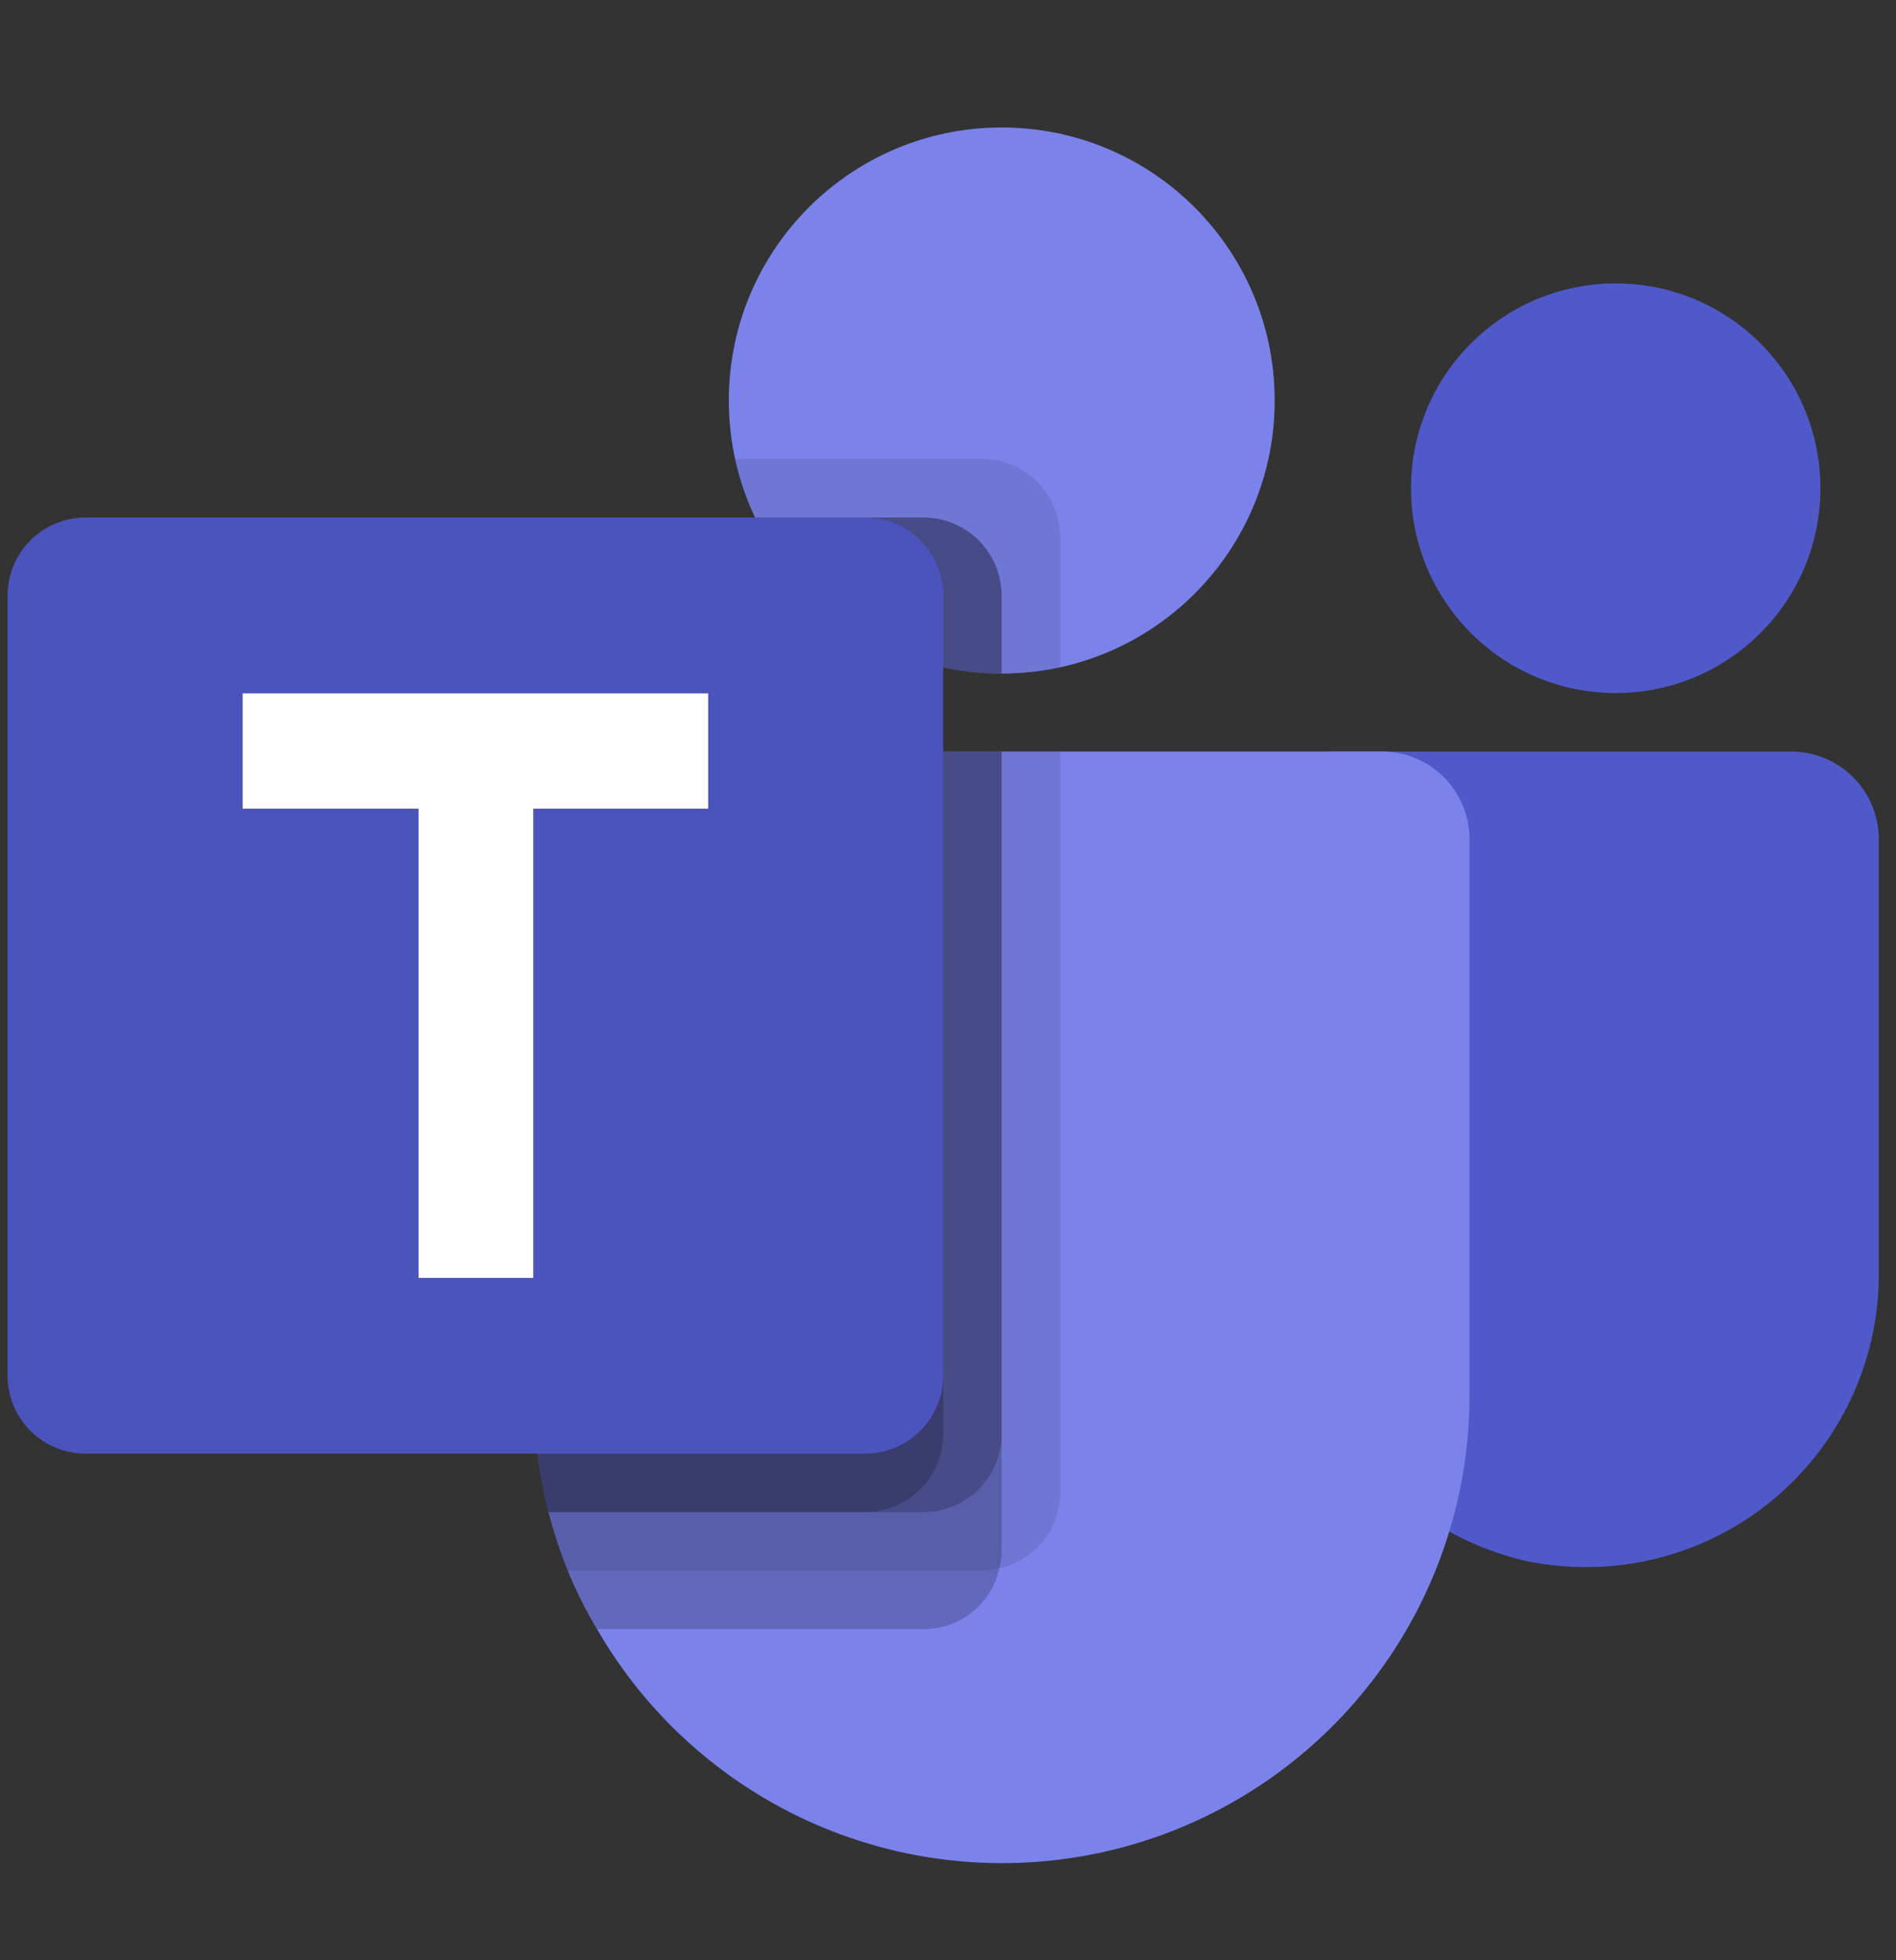
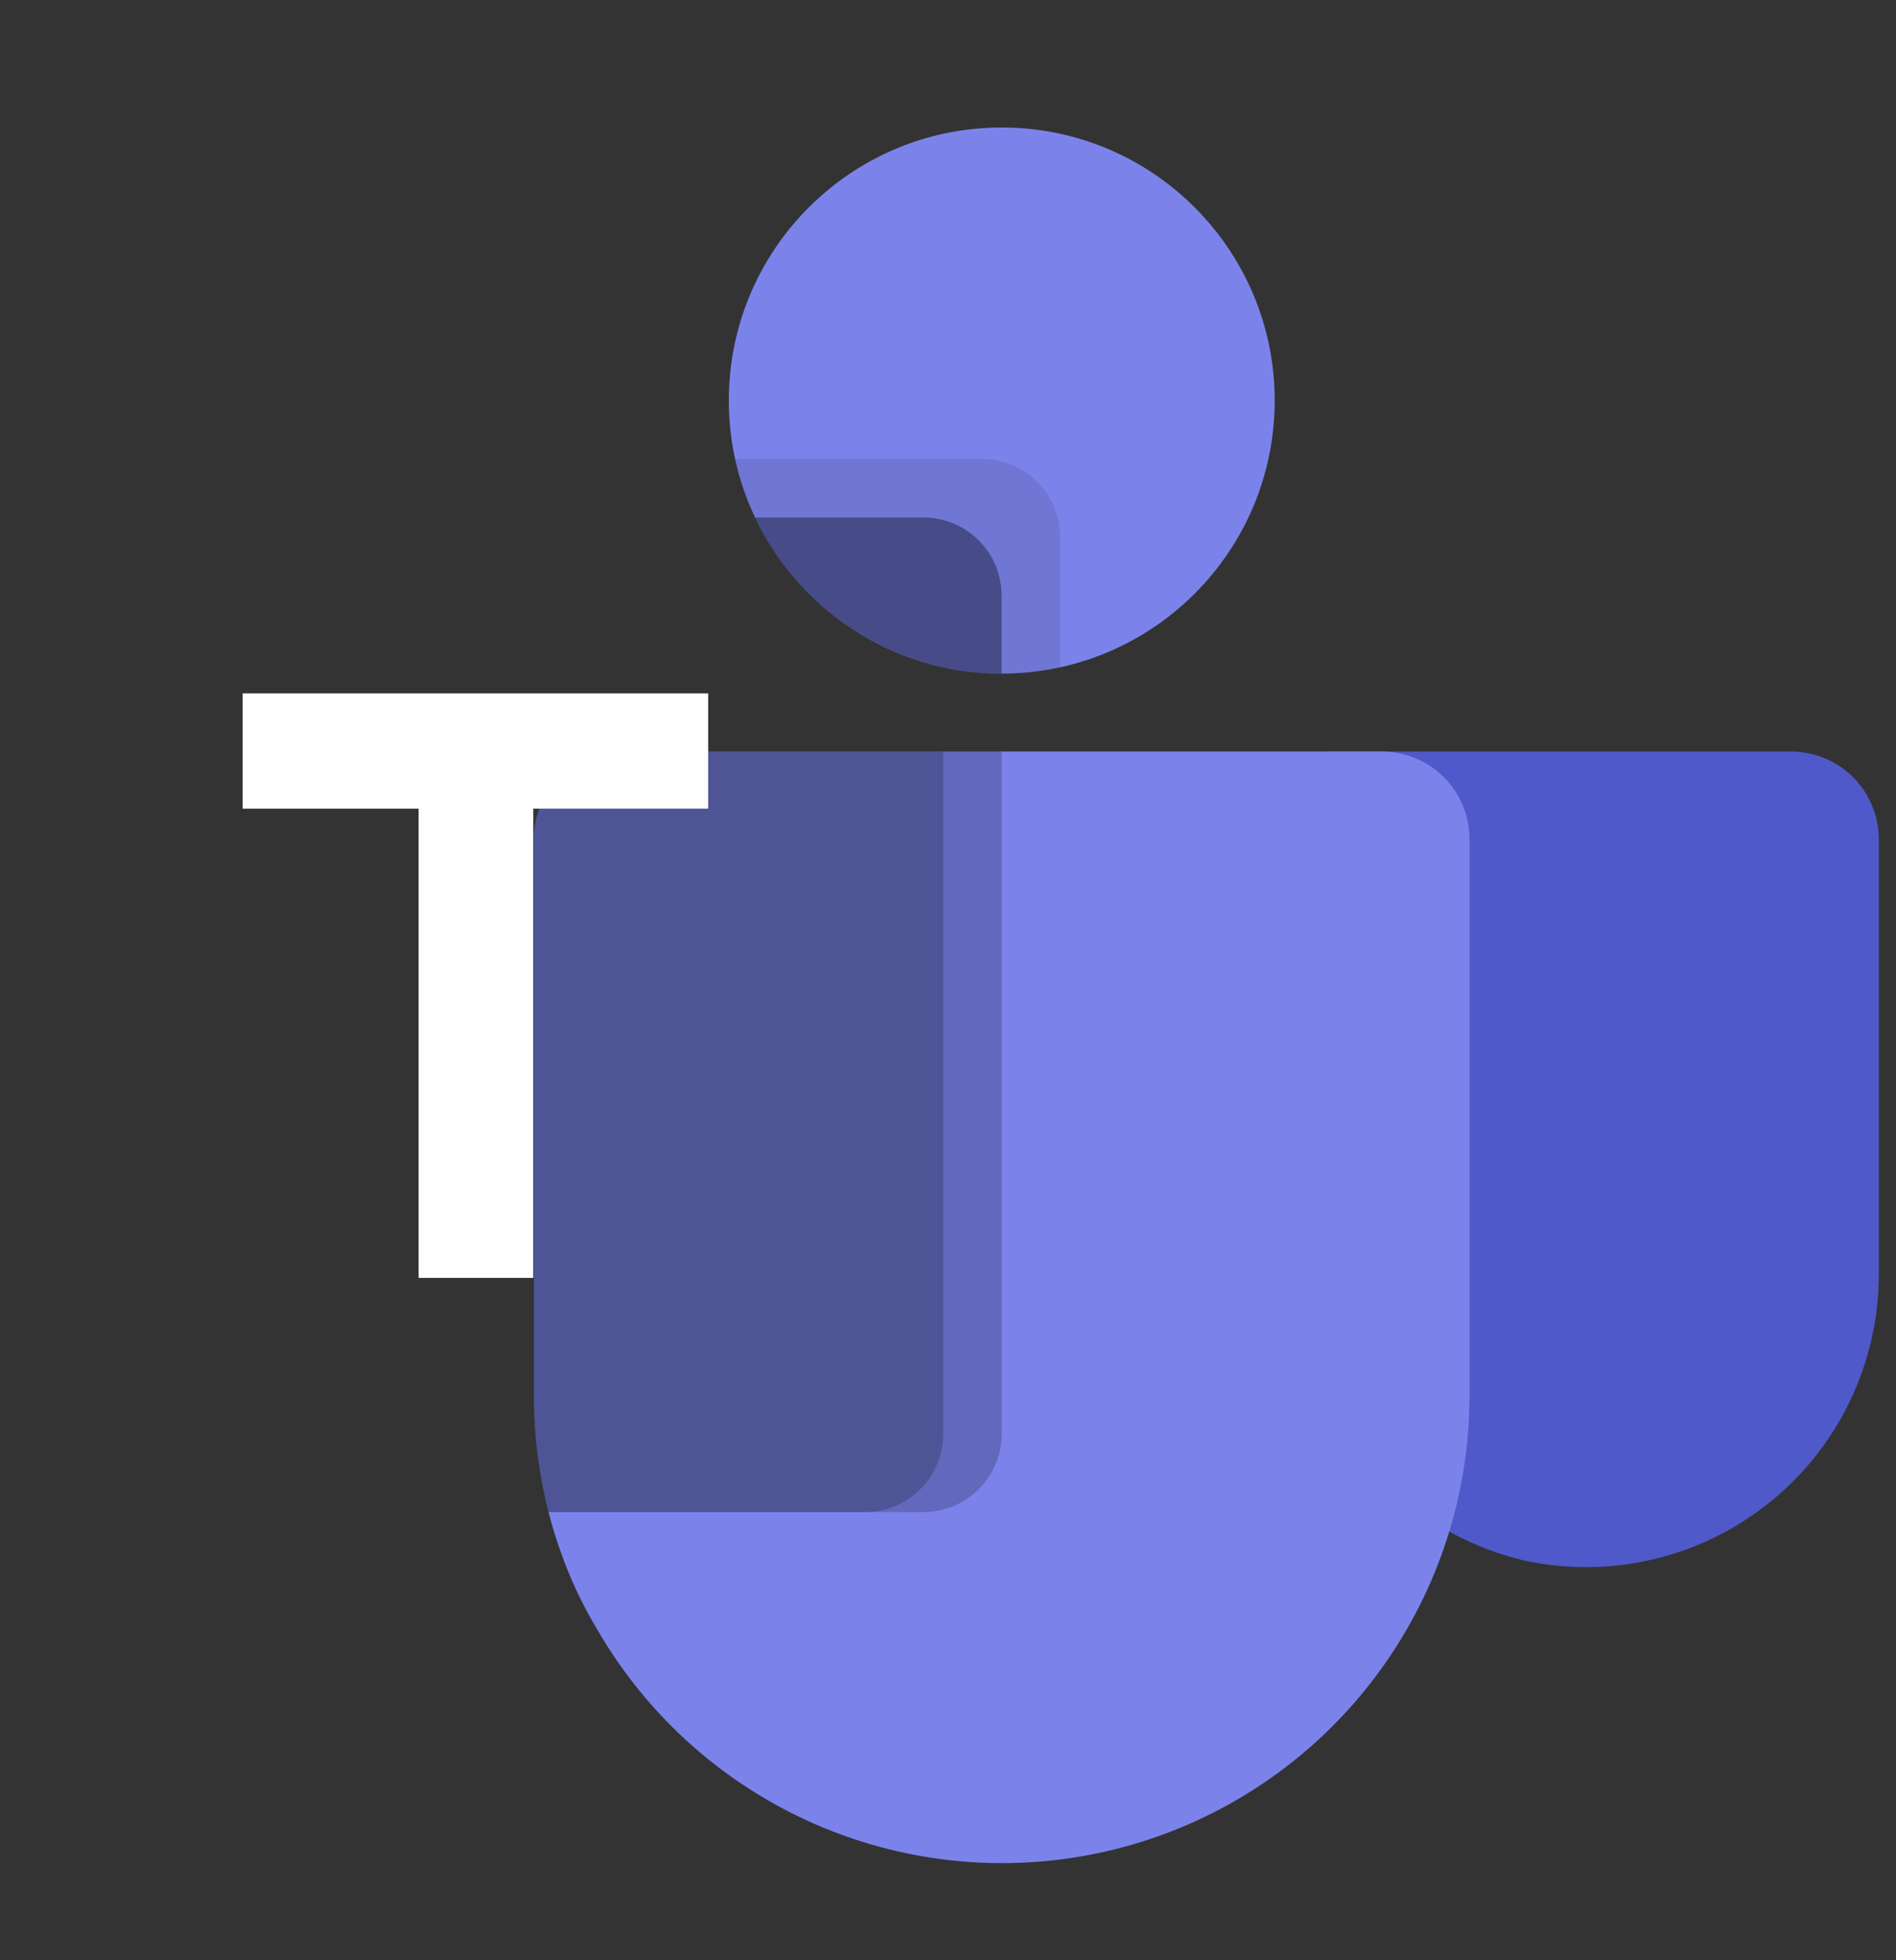
<svg xmlns="http://www.w3.org/2000/svg" width="30" height="31" viewBox="0 0 30 31" fill="none">
  <rect x="0" y="0" width="30" height="31" fill="#333333" stroke="none" />
  <path d="M15.85 10.652C18.235 10.652 20.169 8.719 20.169 6.334C20.169 3.949 18.235 2.016 15.85 2.016C13.465 2.016 11.532 3.949 11.532 6.334C11.532 8.719 13.465 10.652 15.85 10.652Z" fill="#7B83EB" />
  <path opacity="0.1" d="M15.541 7.258H11.63L11.649 7.344L11.651 7.351L11.671 7.431C11.956 8.509 12.645 9.435 13.596 10.016C14.547 10.598 15.686 10.789 16.774 10.551V8.491C16.773 8.164 16.643 7.851 16.412 7.62C16.181 7.389 15.868 7.259 15.541 7.258Z" fill="black" />
  <path opacity="0.2" d="M14.615 8.184H11.947C12.297 8.922 12.849 9.546 13.54 9.982C14.231 10.419 15.031 10.651 15.848 10.651V9.417C15.847 9.09 15.717 8.777 15.486 8.546C15.255 8.315 14.942 8.185 14.615 8.184Z" fill="black" />
-   <path d="M25.565 10.96C27.354 10.96 28.804 9.51 28.804 7.721C28.804 5.932 27.354 4.482 25.565 4.482C23.776 4.482 22.326 5.932 22.326 7.721C22.326 9.51 23.776 10.96 25.565 10.96Z" fill="#5059C9" />
  <path d="M28.34 11.885H21.067C20.91 11.885 20.759 11.947 20.648 12.058C20.537 12.169 20.475 12.32 20.475 12.477V19.981C20.455 21.067 20.809 22.127 21.477 22.983C22.145 23.839 23.087 24.44 24.145 24.685C24.819 24.826 25.517 24.815 26.186 24.653C26.855 24.491 27.48 24.182 28.015 23.748C28.55 23.314 28.981 22.767 29.277 22.145C29.574 21.523 29.728 20.843 29.728 20.155V13.273C29.728 12.905 29.582 12.552 29.322 12.291C29.061 12.031 28.709 11.885 28.34 11.885Z" fill="#5059C9" />
  <path d="M23.252 13.273V22.063C23.253 23.692 22.716 25.275 21.724 26.568C20.733 27.861 19.343 28.79 17.77 29.212C16.196 29.634 14.528 29.524 13.023 28.901C11.518 28.277 10.261 27.175 9.447 25.764C9.269 25.468 9.114 25.158 8.984 24.838C8.863 24.537 8.761 24.228 8.679 23.913C8.526 23.308 8.449 22.687 8.448 22.063V13.273C8.447 13.09 8.483 12.91 8.553 12.741C8.622 12.573 8.725 12.42 8.853 12.291C8.982 12.162 9.135 12.06 9.304 11.99C9.472 11.92 9.653 11.884 9.835 11.885H21.864C22.046 11.884 22.227 11.92 22.395 11.99C22.564 12.06 22.717 12.162 22.846 12.291C22.975 12.42 23.077 12.573 23.146 12.741C23.216 12.91 23.252 13.09 23.252 13.273Z" fill="#7B83EB" />
  <path opacity="0.2" d="M14.615 8.184H11.947C12.297 8.922 12.849 9.546 13.54 9.982C14.231 10.419 15.031 10.651 15.848 10.651V9.417C15.847 9.09 15.717 8.777 15.486 8.546C15.255 8.315 14.942 8.185 14.615 8.184Z" fill="black" />
-   <path opacity="0.1" d="M16.775 11.885V23.608C16.775 23.887 16.679 24.157 16.504 24.374C16.329 24.591 16.085 24.742 15.812 24.801C15.725 24.827 15.635 24.84 15.544 24.838H8.984C8.863 24.537 8.761 24.227 8.679 23.913C8.526 23.308 8.449 22.686 8.448 22.062V13.273C8.447 13.09 8.483 12.91 8.553 12.741C8.622 12.573 8.725 12.42 8.853 12.291C8.982 12.162 9.135 12.06 9.304 11.99C9.472 11.92 9.653 11.884 9.835 11.885H16.775Z" fill="black" />
-   <path opacity="0.2" d="M15.85 11.885V24.533C15.851 24.624 15.838 24.714 15.812 24.801C15.753 25.074 15.603 25.318 15.386 25.493C15.168 25.668 14.898 25.763 14.619 25.763H9.447C9.269 25.468 9.114 25.158 8.984 24.838C8.863 24.537 8.761 24.227 8.679 23.913C8.526 23.308 8.449 22.686 8.448 22.062V13.273C8.447 13.09 8.483 12.91 8.553 12.741C8.622 12.573 8.725 12.42 8.853 12.291C8.982 12.162 9.135 12.06 9.304 11.99C9.472 11.92 9.653 11.884 9.835 11.885H15.85Z" fill="black" />
  <path opacity="0.2" d="M15.85 11.885V22.682C15.848 23.008 15.718 23.32 15.487 23.551C15.257 23.781 14.945 23.912 14.619 23.913H8.679C8.526 23.308 8.449 22.686 8.448 22.062V13.273C8.447 13.09 8.483 12.91 8.553 12.741C8.622 12.573 8.725 12.42 8.853 12.291C8.982 12.162 9.135 12.06 9.304 11.99C9.472 11.92 9.653 11.884 9.835 11.885H15.85Z" fill="black" />
  <path opacity="0.2" d="M9.835 11.885C9.653 11.884 9.472 11.92 9.304 11.99C9.135 12.06 8.982 12.162 8.853 12.291C8.725 12.42 8.622 12.573 8.553 12.741C8.483 12.91 8.447 13.09 8.448 13.273V22.062C8.449 22.686 8.526 23.308 8.679 23.913H13.694C14.02 23.912 14.332 23.781 14.562 23.551C14.793 23.32 14.923 23.008 14.924 22.682V11.885H9.835Z" fill="black" />
-   <path d="M1.353 8.184H13.69C14.018 8.184 14.331 8.314 14.562 8.545C14.794 8.776 14.924 9.09 14.924 9.417V21.754C14.924 22.081 14.794 22.395 14.562 22.627C14.331 22.858 14.018 22.988 13.69 22.988H1.353C1.026 22.988 0.712 22.858 0.481 22.627C0.25 22.395 0.12 22.081 0.12 21.754L0.12 9.417C0.12 9.09 0.25 8.776 0.481 8.545C0.712 8.314 1.026 8.184 1.353 8.184Z" fill="#4B53BC" />
  <path d="M11.205 12.788H8.438V20.209H6.623V12.788H3.839V10.965H11.205V12.788Z" fill="white" />
</svg>